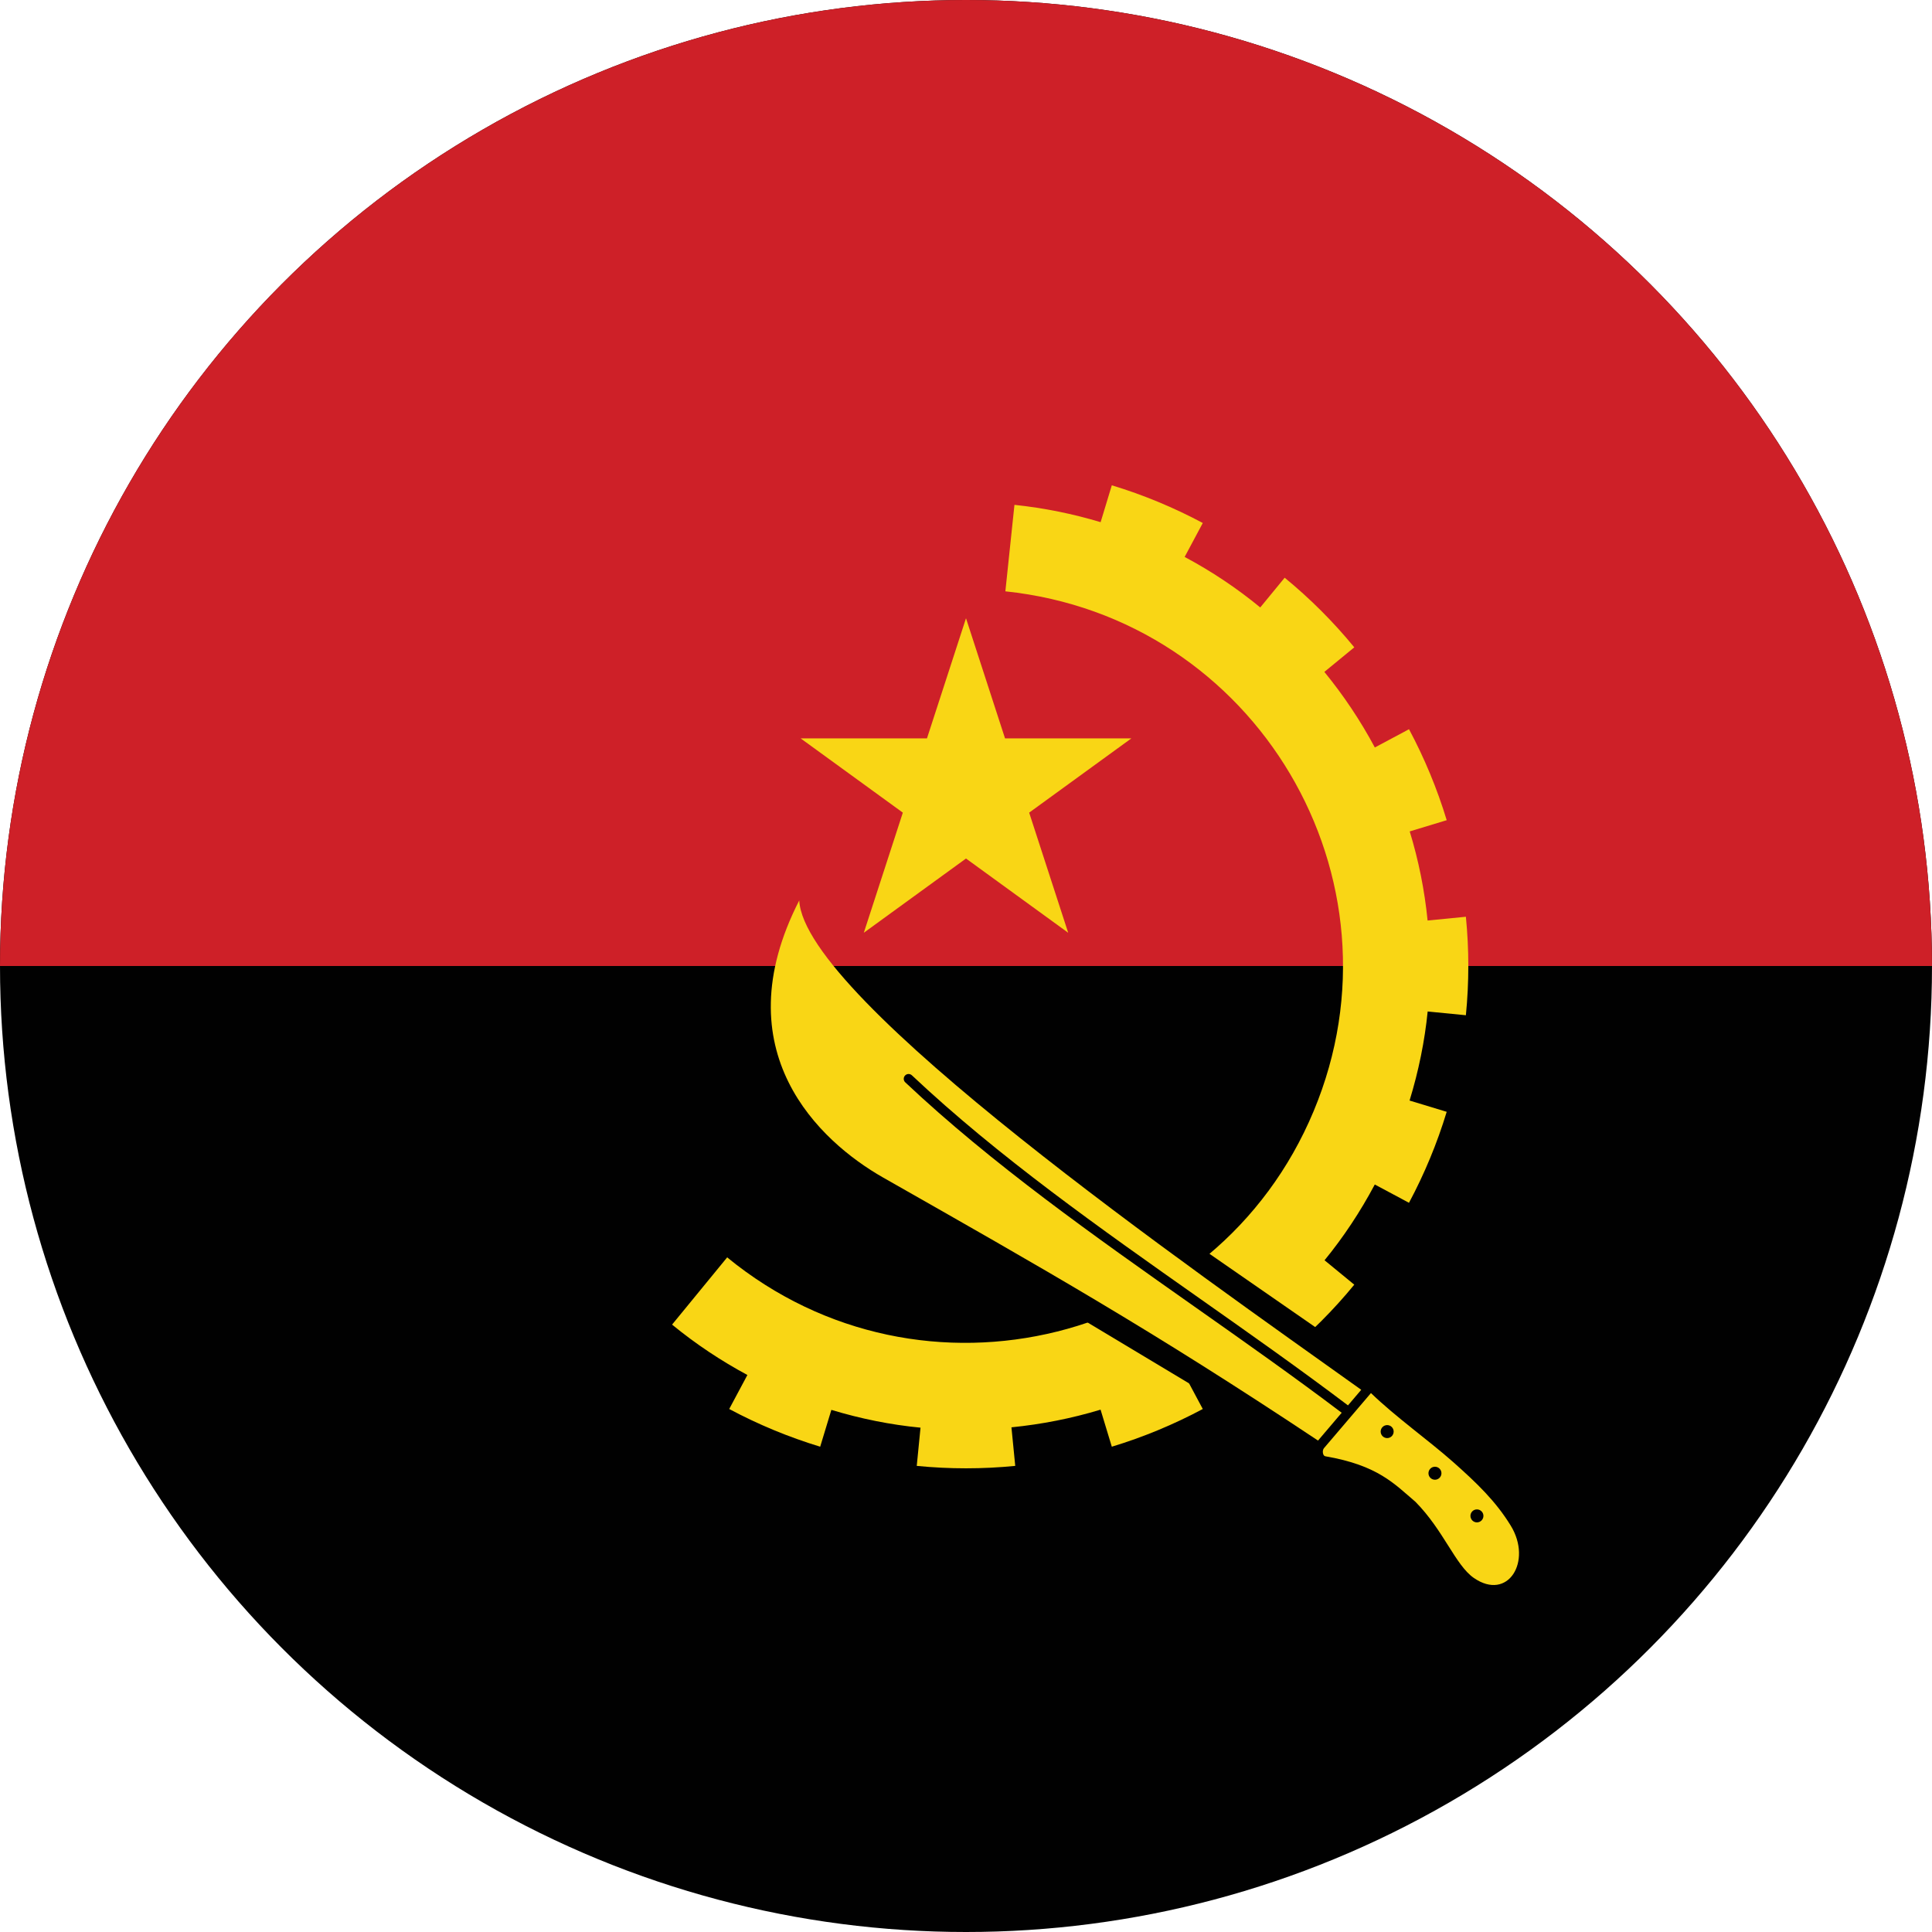
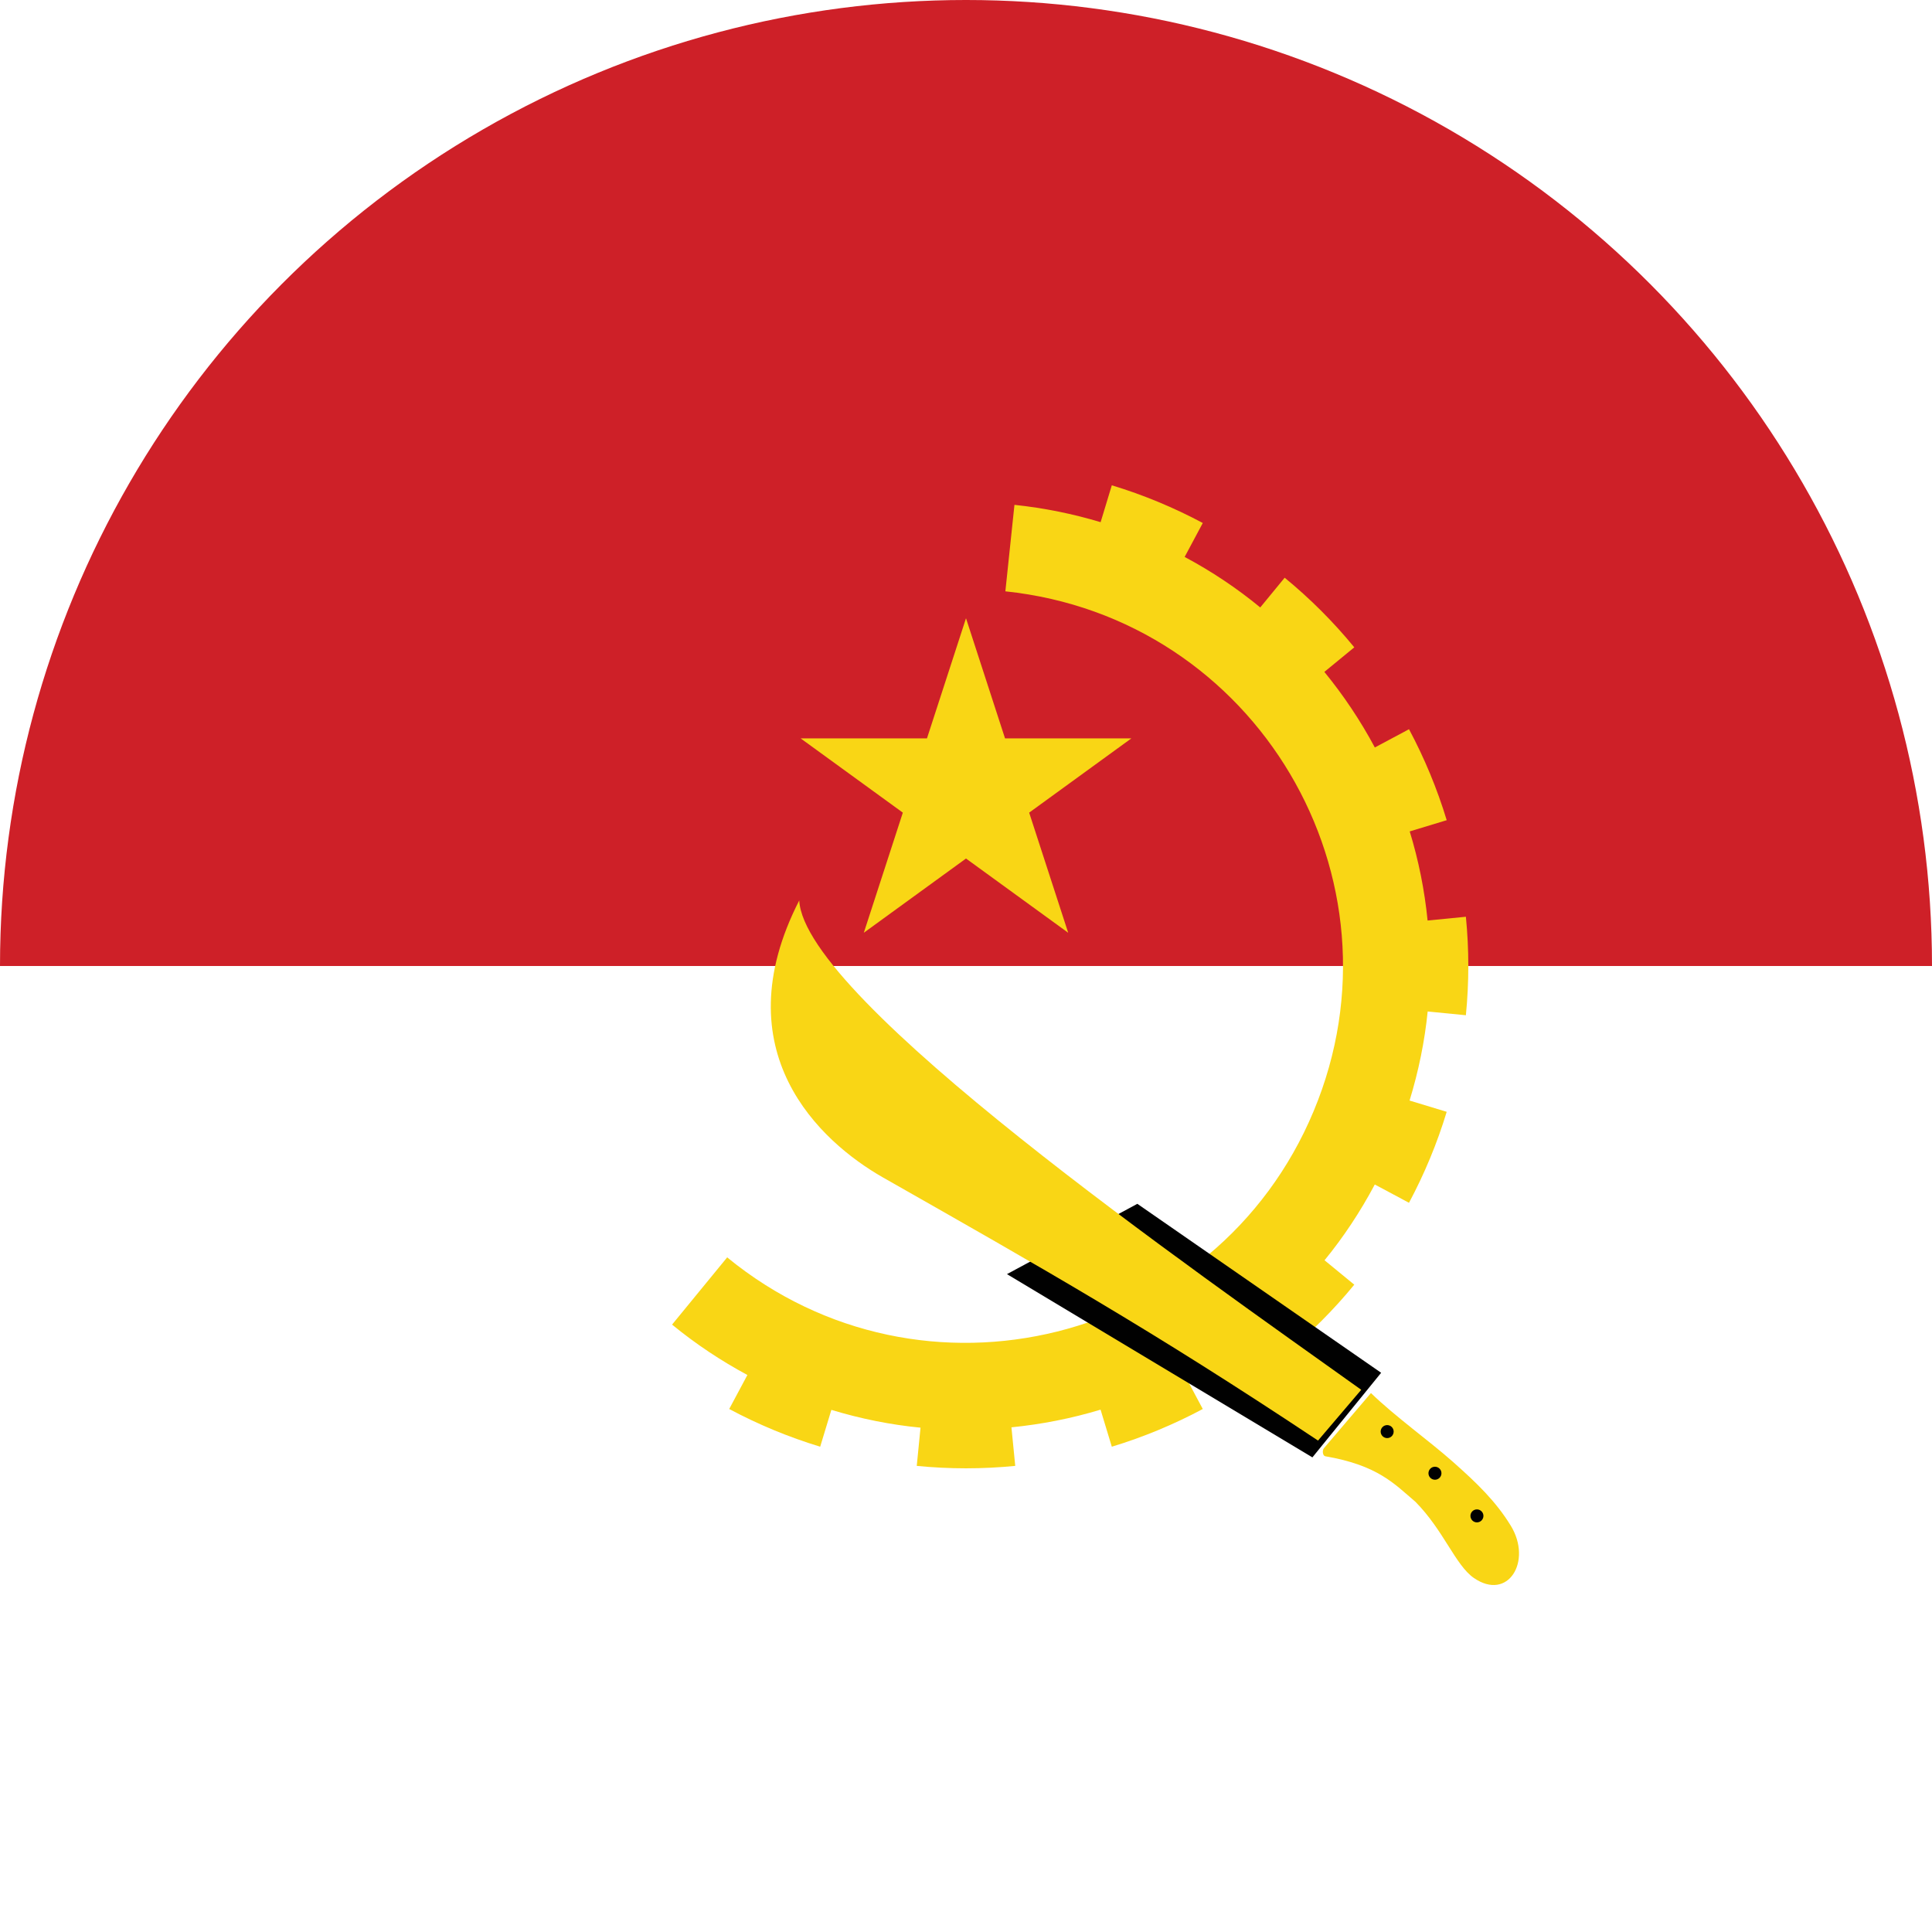
<svg xmlns="http://www.w3.org/2000/svg" id="Layer_1" enable-background="new 0 0 1000 1000" height="1000" viewBox="0 0 1000 1000" width="1000">
  <clipPath id="SVGID_2_">
    <circle id="SVGID_1_" cx="500" cy="500" r="500" />
  </clipPath>
  <g>
    <g>
-       <path clip-path="url(#SVGID_2_)" d="m0 0h1000v1000h-1000z" fill="#010101" />
      <path clip-path="url(#SVGID_2_)" d="m0 0h1000v500h-1000z" fill="#ce2028" />
      <path clip-path="url(#SVGID_2_)" d="m758.74 525.488c1.677-16.96 1.677-34.018 0-50.978l-19.816 1.951c-1.57-15.743-4.688-31.183-9.257-46.125l19.146-5.808c-4.947-16.292-11.49-32.068-19.516-47.089l-17.688 9.454c-7.41-13.845-16.167-26.945-26.123-39.121l15.489-12.716c-10.791-13.167-22.867-25.246-36.034-36.033l-12.636 15.387c-12.026-9.915-25.13-18.667-39.135-26.147l9.387-17.562c-15.011-8.024-30.794-14.565-47.087-19.515l-5.79 19.086c-14.236-4.274-29.122-7.334-44.601-8.962l-4.703 44.759c129.866 13.637 209.879 148.584 159.554 269.077-50.324 120.508-202.558 158.442-303.548 75.666l-28.518 34.8c12.421 10.185 25.495 18.813 38.986 26.078l-9.411 17.605c15.009 8.024 30.796 14.567 47.089 19.515l5.784-19.066c15.184 4.605 30.632 7.715 46.146 9.213l-1.949 19.783c16.96 1.677 34.018 1.677 50.978 0l-1.965-19.959c15.645-1.566 31.104-4.599 46.13-9.146l5.817 19.178c16.293-4.947 32.064-11.49 47.087-19.516l-9.432-17.646c13.798-7.336 26.944-16.021 39.192-26.046l12.622 15.372c13.167-10.791 25.243-22.867 36.034-36.034l-15.389-12.636c9.766-11.938 18.473-25.044 26.001-39.213l17.708 9.465c8.024-15.011 14.567-30.794 19.516-47.087l-19.215-5.831c4.691-15.331 7.829-30.753 9.367-46.102z" fill="#f9d615" />
      <path clip-path="url(#SVGID_2_)" d="m532.694 420.618 52.885-38.422h-65.372l-20.207-62.193-20.207 62.193h-65.373l52.888 38.422-20.203 62.178 52.895-38.427 52.896 38.427z" fill="#f9d615" />
      <path clip-path="url(#SVGID_2_)" d="m709.604 721.045c12.793 12.386 30.014 24.593 42.514 35.677 12.482 11.084 22.07 20.312 29.816 32.91 11.36 18.457-1.398 39.372-19.092 27.101-9.554-6.642-15.56-24.562-30.208-39.393-10.855-9.225-19.4-18.909-46.68-23.58-1.323-.228-1.693-2.995-.668-4.199z" fill="#f9d615" />
      <path clip-path="url(#SVGID_2_)" d="m521.208 659.489 158.089 94.845 35.579-43.787-126.188-87.451z" fill="#010101" />
      <path clip-path="url(#SVGID_2_)" d="m682.21 745.638c-86.783-57.715-141.976-88.883-225.147-136.165-32.666-18.592-83.395-65.282-43.375-143.409 2.525 51.287 205.226 192.074 290.886 253.29z" fill="#f9d615" />
      <g fill="#010101">
-         <path clip-path="url(#SVGID_2_)" d="m696.321 732.007c-.528 0-1.059-.163-1.509-.505-24.847-18.79-51.156-37.32-76.604-55.236-51.538-36.296-104.834-73.823-149.644-116.049-1.006-.947-1.053-2.525-.104-3.531.948-1.01 2.531-1.05 3.534-.104 44.55 41.976 97.693 79.402 149.095 115.596 25.48 17.944 51.827 36.495 76.741 55.339 1.099.834 1.318 2.4.484 3.503-.491.645-1.24.987-1.993.987z" />
        <path clip-path="url(#SVGID_2_)" d="m721.354 740.983c0 1.854-1.497 3.368-3.354 3.368s-3.369-1.514-3.369-3.368c0-1.855 1.514-3.354 3.369-3.354s3.354 1.499 3.354 3.354z" />
        <path clip-path="url(#SVGID_2_)" d="m746.09 762.549c0 1.855-1.51 3.354-3.365 3.354-1.854 0-3.353-1.497-3.353-3.354 0-1.855 1.497-3.369 3.353-3.369s3.365 1.513 3.365 3.369z" />
        <path clip-path="url(#SVGID_2_)" d="m767.822 784.619c0 1.854-1.515 3.369-3.369 3.369-1.855 0-3.354-1.515-3.354-3.369 0-1.855 1.497-3.354 3.354-3.354 1.856.001 3.369 1.499 3.369 3.354z" />
      </g>
    </g>
  </g>
</svg>